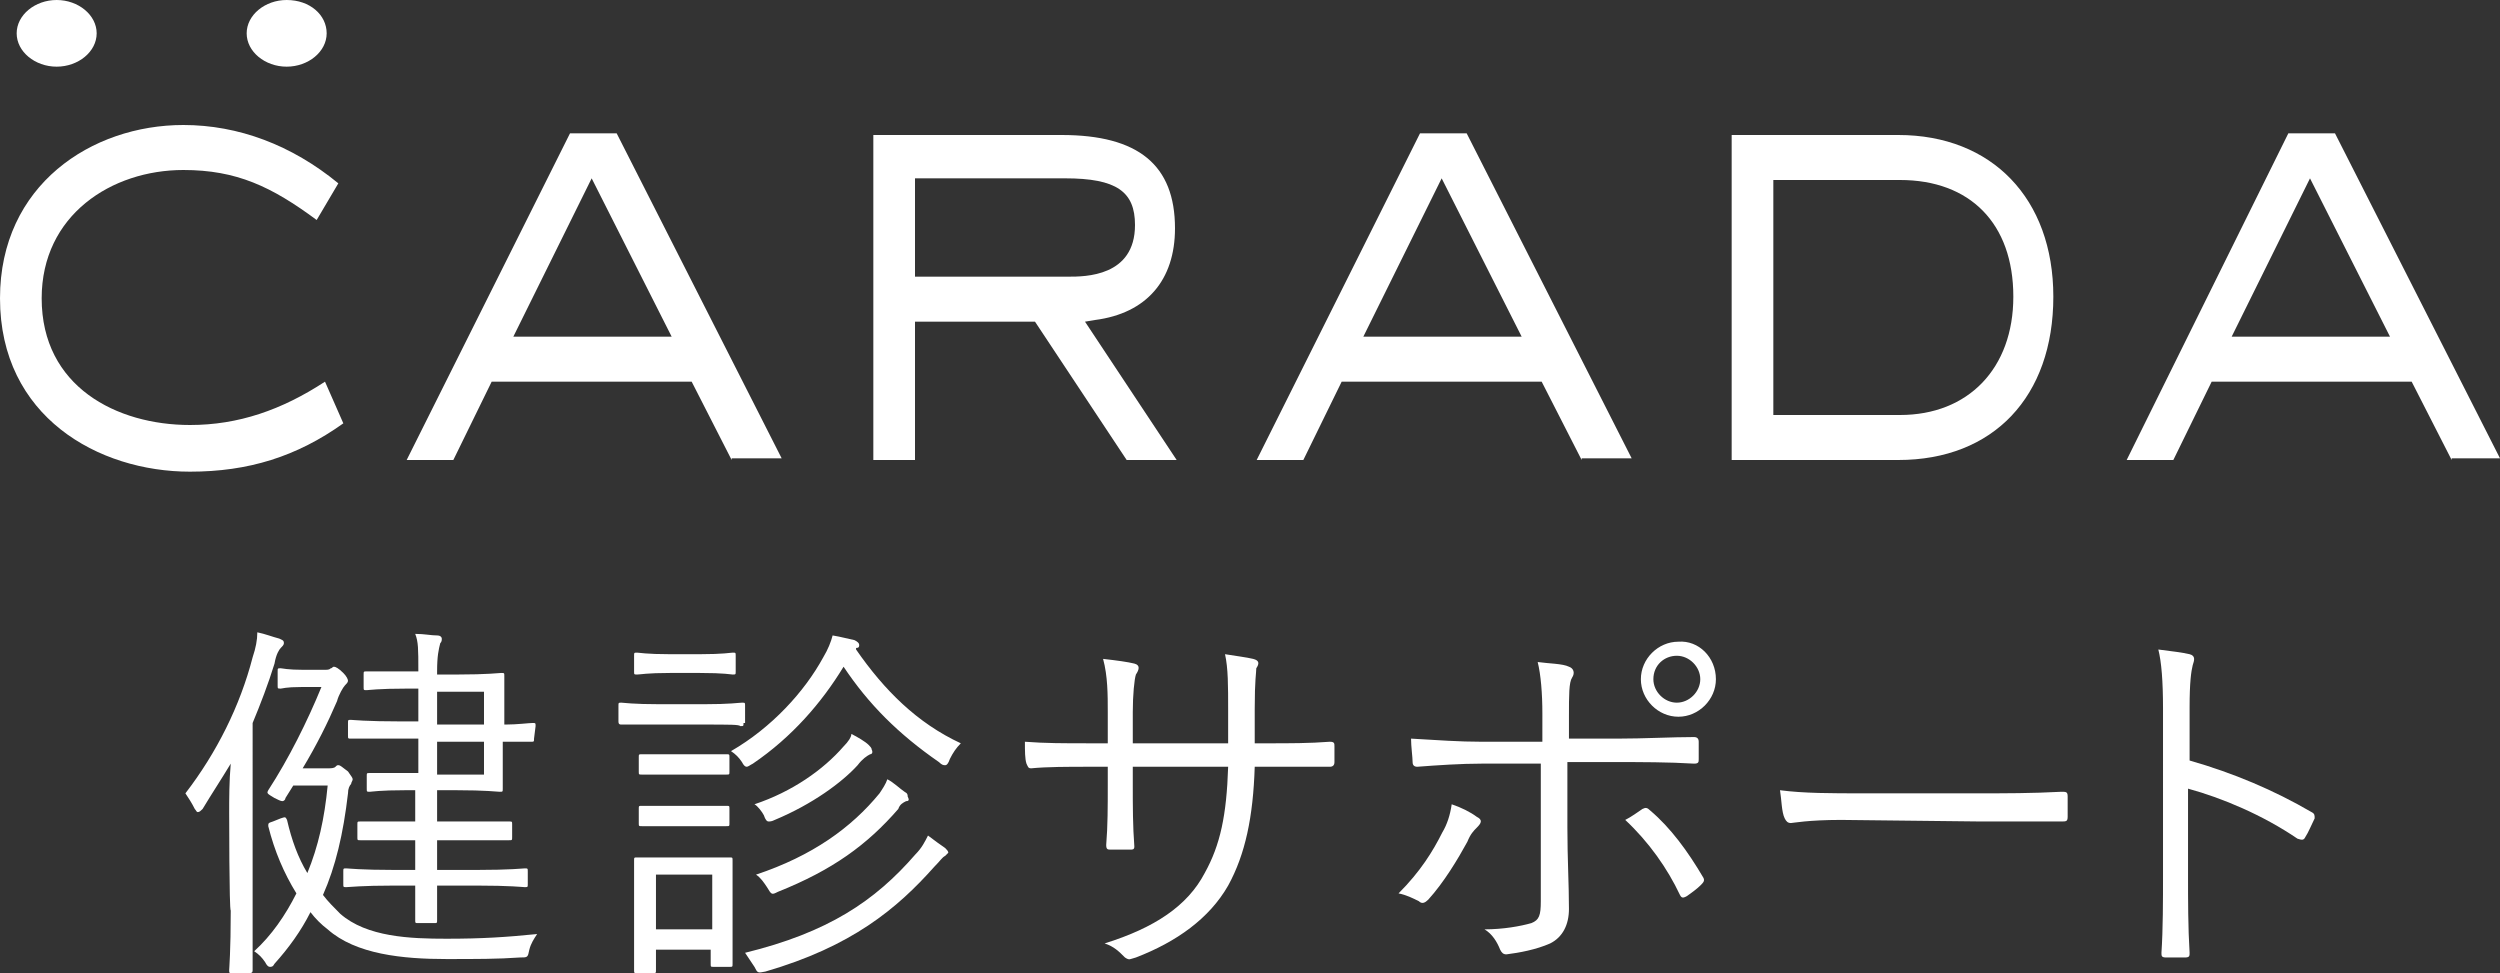
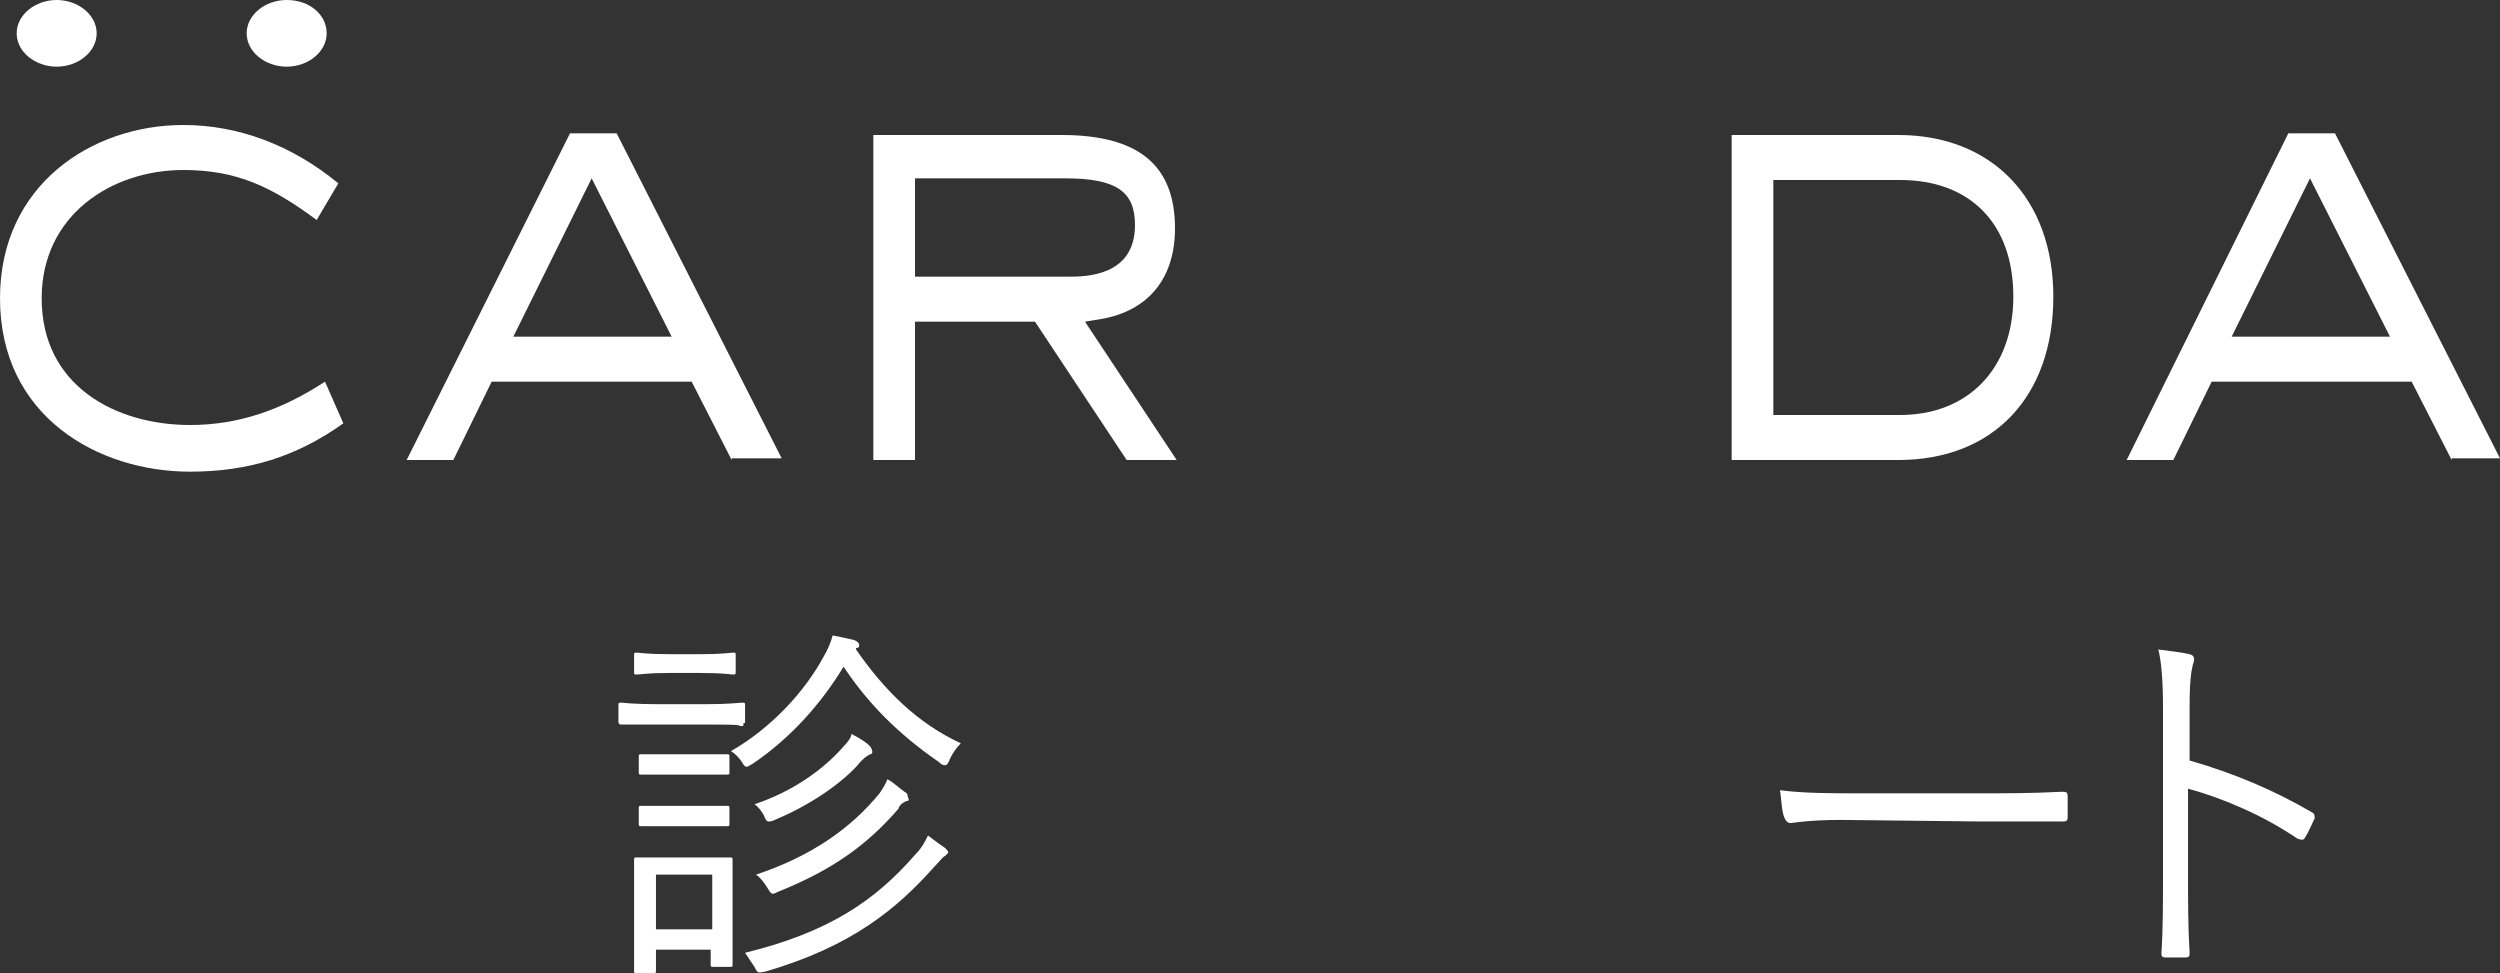
<svg xmlns="http://www.w3.org/2000/svg" xmlns:xlink="http://www.w3.org/1999/xlink" version="1.1" id="レイヤー_1" x="0px" y="0px" viewBox="0 0 150 58.4" style="enable-background:new 0 0 150 58.4;" xml:space="preserve">
  <rect x="0" y="0" width="150" height="58.4" fill="#333333" stroke="none" />
  <style type="text/css">
	.st0{fill:#FFFFFF;}
</style>
  <symbol id="健診サポート" viewBox="-68.2 -10.9 136.3 21.8">
    <g>
      <g>
        <g>
          <g>
-             <path class="st0" d="M-65.3-0.6c0,0.8,0,2,0.1,3.1c-0.6-1-1.2-1.9-1.8-2.9c-0.1-0.1-0.2-0.2-0.3-0.2s-0.1,0.1-0.2,0.2       c-0.2,0.4-0.4,0.7-0.6,1c2,2.6,3.5,5.6,4.3,8.7c0.2,0.6,0.3,1.1,0.3,1.6c0.5-0.1,1-0.3,1.4-0.4c0.2-0.1,0.3-0.1,0.3-0.3       c0-0.1-0.1-0.2-0.2-0.3c-0.1-0.1-0.3-0.4-0.4-1c-0.4-1.3-0.9-2.6-1.4-3.8V-6.9c0-2.5,0-3.7,0-3.8c0-0.1,0-0.2-0.2-0.2h-1.1       c-0.2,0-0.2,0-0.2,0.2c0,0.1,0.1,1.2,0.1,3.8C-65.3-6.9-65.3-0.6-65.3-0.6z M-59,2.2c0.2,0,0.4,0,0.5,0.1s0.1,0.1,0.2,0.1       c0.1,0,0.2-0.1,0.6-0.4c0.2-0.3,0.3-0.4,0.3-0.5s-0.1-0.2-0.1-0.3c-0.1-0.1-0.2-0.3-0.2-0.6C-58-2-58.5-4.1-59.3-5.9       c0.3-0.4,0.7-0.8,1.1-1.2c1.7-1.5,4.5-1.6,6.8-1.6c2.3,0,3.8,0.1,5.8,0.3c-0.2-0.3-0.4-0.6-0.5-1c-0.1-0.5-0.1-0.5-0.6-0.5       c-1.4-0.1-2.8-0.1-4.7-0.1c-2.8,0-5.8,0.3-7.6,1.9c-0.4,0.3-0.8,0.7-1.1,1.1c-0.6-1.2-1.4-2.3-2.3-3.3       c-0.1-0.2-0.2-0.2-0.3-0.2s-0.2,0.1-0.3,0.3c-0.2,0.3-0.4,0.5-0.7,0.7c1.1,1,2,2.3,2.7,3.7c-0.8,1.3-1.4,2.7-1.8,4.3       c0,0.2,0,0.2,0.3,0.3l0.5,0.2c0.3,0.1,0.3,0.1,0.4-0.1c0.3-1.3,0.7-2.4,1.3-3.4c0.7,1.7,1.1,3.5,1.3,5.6h-2.2l-0.5-0.8       c0-0.1-0.1-0.2-0.2-0.2c-0.1,0-0.3,0.1-0.5,0.2c-0.5,0.3-0.5,0.3-0.4,0.5c1.3,2,2.5,4.4,3.4,6.6h-1.3c-1,0-1.2-0.1-1.3-0.1       c-0.2,0-0.2,0-0.2,0.2v0.9c0,0.2,0,0.2,0.2,0.2c0.1,0,0.4-0.1,1.5-0.1h1.2c0.3,0,0.4,0,0.5,0.1c0.1,0,0.1,0.1,0.2,0.1       c0.1,0,0.3-0.1,0.6-0.4c0.2-0.2,0.3-0.4,0.3-0.5c0-0.1-0.1-0.2-0.2-0.3c-0.1-0.1-0.4-0.6-0.5-1c-0.6-1.4-1.3-2.8-2.2-4.3       L-59,2.2L-59,2.2z M-45.8,4.1c0-0.2,0-0.2-0.2-0.2c-0.1,0-1,0-1.7,0h-0.1V3.1c0-1.5,0-2.1,0-2.2c0-0.2,0-0.2-0.2-0.2       c-0.1,0-0.9,0.1-2.8,0.1H-52v-2h1.8c2,0,2.7,0,2.8,0c0.2,0,0.2,0,0.2-0.2v-0.8c0-0.2,0-0.2-0.2-0.2c-0.1,0-0.8,0-2.8,0H-52       v-1.9h2.5c2.2,0,3,0.1,3.1,0.1c0.2,0,0.2,0,0.2-0.2v-0.8c0-0.2,0-0.2-0.2-0.2c-0.1,0-0.9,0.1-3.1,0.1H-52c0-1.4,0-2.1,0-2.2       c0-0.2,0-0.2-0.2-0.2h-1c-0.2,0-0.2,0-0.2,0.2c0,0.1,0,0.8,0,2.2h-1.3c-2.2,0-2.9-0.1-3.1-0.1c-0.2,0-0.2,0-0.2,0.2v0.8       c0,0.2,0,0.2,0.2,0.2c0.1,0,0.9-0.1,3.1-0.1h1.3v1.9h-0.7c-2,0-2.7,0-2.8,0c-0.2,0-0.2,0-0.2,0.2v0.8c0,0.2,0,0.2,0.2,0.2       c0.1,0,0.8,0,2.8,0h0.7v2H-54c-1.7,0-2.2-0.1-2.3-0.1c-0.2,0-0.2,0-0.2,0.2v0.8c0,0.2,0,0.2,0.2,0.2c0.1,0,0.6,0,2.3,0h0.8v2.2       h-1c-2.3,0-3.1,0-3.3,0c-0.2,0-0.2,0-0.2,0.2v0.8c0,0.2,0,0.2,0.2,0.2c0.1,0,0.9-0.1,3.3-0.1h1v2.1h-0.7       c-1.9,0-2.5-0.1-2.6-0.1c-0.2,0-0.2,0-0.2,0.2v0.8c0,0.2,0,0.2,0.2,0.2c0.1,0,0.7,0,2.6,0h0.7v0.1c0,1.3,0,1.8-0.2,2.3       c0.6,0,1-0.1,1.4-0.1c0.2,0,0.3-0.1,0.3-0.2c0-0.1,0-0.2-0.1-0.3C-51.9,9.8-52,9.4-52,8.4V8.2h1.3c1.9,0,2.7,0.1,2.8,0.1       c0.2,0,0.2,0,0.2-0.2c0-0.1,0-0.7,0-2.3V5h0.1c0.7,0,1.5,0.1,1.7,0.1c0.2,0,0.2,0,0.2-0.2L-45.8,4.1L-45.8,4.1z M-49,7.1h-3V5       h3V7.1z M-49,3.9h-3V1.8h3V3.9z" />
-           </g>
+             </g>
          <g>
            <path class="st0" d="M-32.4,5.1c0-0.2,0-0.2-0.2-0.2C-32.7,5-33.2,5-35.1,5h-2.7C-39.5,5-40.1,5-40.2,5c-0.1,0-0.2,0-0.2,0.2v1       c0,0.2,0,0.2,0.2,0.2c0.1,0,0.7-0.1,2.5-0.1h2.7c1.8,0,2.3,0.1,2.5,0.1c0.2,0,0.2,0,0.2-0.2V5.1z M-33.1-6.8c0-2.8,0-3.4,0-3.5       c0-0.2,0-0.2-0.2-0.2h-1c-0.2,0-0.2,0-0.2,0.2v0.9H-38v-1.3c0-0.2,0-0.2-0.2-0.2h-1c-0.2,0-0.2,0-0.2,0.2c0,0.1,0,0.6,0,3.5       v1.4c0,1.4,0,2,0,2.1c0,0.2,0,0.2,0.2,0.2c0.1,0,0.6,0,2,0h1.8c1.5,0,1.9,0,2.1,0c0.2,0,0.2,0,0.2-0.2c0-0.1,0-0.6,0-1.7       L-33.1-6.8L-33.1-6.8z M-32.9,8.4c0-0.2,0-0.2-0.2-0.2c-0.1,0-0.5,0.1-2.1,0.1h-1.9c-1.5,0-1.9-0.1-2.1-0.1       c-0.2,0-0.2,0-0.2,0.2v1c0,0.2,0,0.2,0.2,0.2c0.1,0,0.6-0.1,2.1-0.1h1.9c1.5,0,2,0.1,2.1,0.1c0.2,0,0.2,0,0.2-0.2V8.4z        M-33.3,2c0-0.2,0-0.2-0.2-0.2c-0.1,0-0.5,0-1.9,0H-37c-1.4,0-1.8,0-1.9,0c-0.2,0-0.2,0-0.2,0.2v0.9c0,0.2,0,0.2,0.2,0.2       c0.1,0,0.5,0,1.9,0h1.6c1.4,0,1.8,0,1.9,0c0.2,0,0.2,0,0.2-0.2V2z M-33.3-1.3c0-0.2,0-0.2-0.2-0.2c-0.1,0-0.5,0-1.9,0H-37       c-1.4,0-1.8,0-1.9,0c-0.2,0-0.2,0-0.2,0.2v0.9c0,0.2,0,0.2,0.2,0.2c0.1,0,0.5,0,1.9,0h1.6c1.4,0,1.8,0,1.9,0       c0.2,0,0.2,0,0.2-0.2V-1.3z M-34.4-4.6H-38v-3.5h3.6V-4.6z M-25.2,9.8c1.8-2.6,3.9-4.7,6.7-6c-0.3-0.3-0.5-0.6-0.7-1       c-0.1-0.3-0.2-0.4-0.3-0.4s-0.2,0-0.4,0.2c-2.6,1.8-4.5,3.7-6.1,6.1c-1.4-2.3-3.3-4.5-5.8-6.2c-0.2-0.1-0.3-0.2-0.4-0.2       c-0.1,0-0.2,0.1-0.3,0.3c-0.2,0.3-0.4,0.5-0.7,0.7c2.6,1.5,4.7,3.8,5.9,6c0.3,0.5,0.5,1,0.6,1.4c0.6-0.1,0.9-0.2,1.4-0.3       c0.2-0.1,0.3-0.2,0.3-0.3c0-0.1,0-0.2-0.2-0.2L-25.2,9.8z M-19.5-3.4c-0.2-0.1-0.3-0.3-0.7-0.7c-2.4-2.7-5.3-5.1-10.8-6.7       c-0.5-0.1-0.5-0.1-0.7,0.3c-0.2,0.3-0.4,0.6-0.6,0.9c5.3,1.3,8.3,3.3,10.9,6.3c0.4,0.4,0.6,0.8,0.8,1.2       c0.4-0.3,0.8-0.6,1.1-0.8c0.1-0.1,0.2-0.2,0.2-0.3C-19.3-3.2-19.4-3.3-19.5-3.4z M-24.3,3.1c-0.2-0.1-0.5-0.3-0.8-0.7       c-1-1.1-2.9-2.5-5.3-3.5c-0.2-0.1-0.3-0.1-0.4-0.1c-0.1,0-0.2,0.1-0.3,0.4c-0.1,0.2-0.4,0.6-0.6,0.7c2.4,0.8,4.4,2.2,5.7,3.7       c0.3,0.3,0.5,0.6,0.5,0.8c0.4-0.2,0.9-0.5,1.1-0.7c0.1-0.1,0.2-0.2,0.2-0.3C-24.1,3.2-24.2,3.1-24.3,3.1z M-22,0.1       c-0.2-0.1-0.4-0.2-0.5-0.5c-2-2.3-4.2-3.9-7.7-5.3c-0.4-0.2-0.4-0.2-0.7,0.3c-0.2,0.3-0.4,0.6-0.7,0.8c3.6,1.2,6.1,3,7.9,5.2       c0.2,0.3,0.4,0.6,0.5,0.9c0.4-0.2,0.8-0.6,1.1-0.8c0.2-0.1,0.2-0.2,0.2-0.3C-21.8,0.2-21.8,0.1-22,0.1z" />
          </g>
          <g>
-             <path class="st0" d="M1.2,3.8c1.3,0,2.6,0,3.9,0.1c0.3,0,0.3-0.1,0.3-0.3c0-0.3,0-0.7,0-1c0-0.2-0.1-0.3-0.3-0.3       c-1.2,0-2.5,0-3.8,0H0.3C0.2-0.9-0.3-3.3-1.4-5.3c-1.2-2.1-3.3-3.6-5.9-4.6c-0.4-0.1-0.4-0.2-0.7,0c-0.4,0.4-0.7,0.7-1.3,0.9       c3.2,1,5.3,2.4,6.4,4.5c1,1.8,1.4,3.7,1.5,6.8h-6.1V1.1c0-1.3,0-2.6,0.1-3.9C-7.4-3-7.5-3-7.7-3C-8-3-8.5-3-8.9-3       c-0.2,0-0.3,0-0.3,0.3c0.1,1.2,0.1,2.5,0.1,3.8v1.2h-1.2c-1.3,0-2.7,0-3.7-0.1c-0.2,0-0.2,0.1-0.3,0.3       c-0.1,0.3-0.1,0.8-0.1,1.4c1.3-0.1,2.5-0.1,4.1-0.1h1.2v2c0,1.1,0,2.3-0.3,3.4C-8.5,9.1-7.8,9-7.4,8.9C-7,8.8-7.1,8.5-7.3,8.2       c-0.1-0.3-0.2-1.3-0.2-2.4v-2h6.1l0,2.1c0,1.6,0,2.7-0.2,3.6c0.6-0.1,1.4-0.2,1.8-0.3c0.4-0.1,0.4-0.3,0.2-0.6       C0.4,8.3,0.3,7.9,0.3,6l0-2.2H1.2z" />
-           </g>
+             </g>
          <g>
-             <path class="st0" d="M14.5-0.9c0.4-0.2,0.3-0.4,0-0.7c-0.2-0.2-0.4-0.4-0.6-0.9c-0.6-1.1-1.5-2.6-2.5-3.7       c-0.2-0.2-0.4-0.3-0.6-0.1C10.4-6.1,10-5.9,9.5-5.8c1.4,1.4,2.2,2.7,2.8,3.9c0.3,0.5,0.5,1.1,0.6,1.8       C13.5-0.3,14.1-0.6,14.5-0.9z M18.7,5.7c0,1.3-0.1,2.5-0.3,3.3c0.7-0.1,1.6-0.1,2-0.3c0.3-0.1,0.4-0.4,0.2-0.7       c-0.2-0.3-0.2-1.1-0.2-2.5V4.1h3.1c1.7,0,3.5,0.1,4.9,0.1c0.2,0,0.3-0.1,0.3-0.3c0-0.3,0-0.7,0-1.1c0-0.2,0-0.3-0.3-0.3       c-1.6,0.1-3.4,0.1-5,0.1h-3.1v-4.2c0-2,0.1-3.6,0.1-5.2c0-1-0.4-1.8-1.2-2.2c-0.9-0.4-2-0.6-2.8-0.7c-0.2,0-0.3,0.1-0.4,0.3       c-0.2,0.5-0.5,1-1,1.3c1.2,0,2.3,0.2,3,0.4c0.5,0.2,0.6,0.5,0.6,1.4v8.8h-3.8c-1.3,0-2.8-0.1-4.1-0.2c-0.2,0-0.3,0.1-0.3,0.3       c0,0.3-0.1,1-0.1,1.5c1.7-0.1,3.1-0.2,4.5-0.2h3.9C18.7,4.1,18.7,5.7,18.7,5.7z M25.1-0.4c0.2,0.1,0.3,0.1,0.5-0.1       c1.3-1.1,2.4-2.6,3.4-4.3C29.1-5,29-5.1,28.8-5.3c-0.2-0.2-0.6-0.5-0.9-0.7c-0.2-0.1-0.3-0.1-0.4,0.1c-0.8,1.7-2,3.4-3.5,4.8       C24.4-0.9,24.8-0.6,25.1-0.4z M29.8,7.9c0-1.3-1.1-2.4-2.4-2.4s-2.4,1.1-2.4,2.4s1.1,2.4,2.4,2.4C28.7,10.4,29.8,9.3,29.8,7.9z        M25.8,7.9c0-0.8,0.7-1.5,1.5-1.5s1.5,0.7,1.5,1.5s-0.7,1.5-1.5,1.5S25.8,8.8,25.8,7.9z" />
-           </g>
+             </g>
          <g>
            <path class="st0" d="M37.8-1.1c-2.1,0-3.1-0.2-3.2-0.2c-0.2,0-0.3,0.1-0.4,0.3C34-0.6,34,0.2,33.9,0.8c1.5-0.2,3.3-0.2,5.3-0.2       h7.4c1.7,0,3.4,0,5.3,0.1c0.3,0,0.4,0,0.4-0.3c0-0.4,0-0.9,0-1.3c0-0.3-0.1-0.3-0.4-0.3c-1.8,0-3.6,0-5.2,0L37.8-1.1L37.8-1.1z       " />
          </g>
          <g>
            <path class="st0" d="M60.1,2.7c2.8-0.8,5.4-1.9,7.8-3.3c0.2-0.1,0.2-0.2,0.2-0.4c-0.2-0.4-0.4-0.9-0.6-1.2       c-0.1-0.2-0.2-0.2-0.5-0.1c-2.2,1.5-4.8,2.6-7,3.2v-5.6c0-1.5,0-3.3,0.1-4.9c0-0.2,0-0.3-0.3-0.3c-0.4,0-0.8,0-1.2,0       c-0.3,0-0.3,0.1-0.3,0.3c0.1,1.5,0.1,3.4,0.1,4.9V6c0,1.8-0.1,3-0.3,3.8c0.8-0.1,1.6-0.2,2-0.3c0.4-0.1,0.3-0.4,0.2-0.7       c-0.1-0.4-0.2-1.1-0.2-2.7L60.1,2.7L60.1,2.7z" />
          </g>
        </g>
      </g>
    </g>
  </symbol>
  <use xlink:href="#健診サポート" width="136.3" height="21.8" id="XMLID_6_" x="-68.2" y="-10.9" transform="matrix(0.938 0 0 -0.938 75.002 48.163)" style="overflow:visible;" />
  <g>
    <path class="st0" d="M5.8,2c0,1.1-1.1,2-2.4,2S1,3.1,1,2c0-1.1,1.1-2,2.4-2S5.8,0.9,5.8,2" />
    <path class="st0" d="M19.6,2c0,1.1-1.1,2-2.4,2c-1.3,0-2.4-0.9-2.4-2s1.1-2,2.4-2C18.6,0,19.6,0.9,19.6,2" />
    <path class="st0" d="M11.4,28.3C5.9,28.3,0,25,0,17.9C0,11.1,5.5,7.5,11,7.5c3.3,0,6.5,1.2,9.3,3.5L19,13.2c-2.7-2-4.8-3-8-3   c-4.3,0-8.5,2.7-8.5,7.7c0,5.3,4.5,7.6,8.9,7.6c2.9,0,5.5-0.9,8.1-2.6l1.1,2.5C17.8,27.4,14.9,28.3,11.4,28.3" />
    <path class="st0" d="M43.9,27.6l-2.4-4.7h-12l-2.3,4.7h-2.8L34.2,8h2.8l9.9,19.5H43.9z M30.8,20.2h9.5l-4.8-9.5L30.8,20.2z" />
    <path class="st0" d="M67.6,27.6l-5.5-8.3h-7.2v8.3h-2.5V8.1h11.3c4.6,0,6.8,1.8,6.8,5.6c0,3.1-1.7,5.1-4.8,5.5l-0.6,0.1l5.5,8.3   C70.7,27.6,67.6,27.6,67.6,27.6z M54.9,16.6h9.2c1,0,4,0,4-3.1c0-2-1.1-2.8-4.2-2.8h-9V16.6z" />
-     <path class="st0" d="M94.9,27.6l-2.4-4.7h-12l-2.3,4.7h-2.8L85.2,8h2.8l9.9,19.5H94.9z M81.8,20.2h9.5l-4.8-9.5L81.8,20.2z" />
    <path class="st0" d="M103.9,27.6V8.1h10c5.6,0,9.3,3.8,9.3,9.7c0,6-3.6,9.8-9.3,9.8H103.9z M106.4,24.9h7.6c4.1,0,6.8-2.8,6.8-7.1   c0-4.4-2.6-7-6.8-7h-7.6V24.9z" />
    <path class="st0" d="M147.1,27.6l-2.4-4.7h-12l-2.3,4.7h-2.8L137.3,8h2.8l9.9,19.5H147.1z M133.9,20.2h9.5l-4.8-9.5L133.9,20.2z" />
  </g>
</svg>